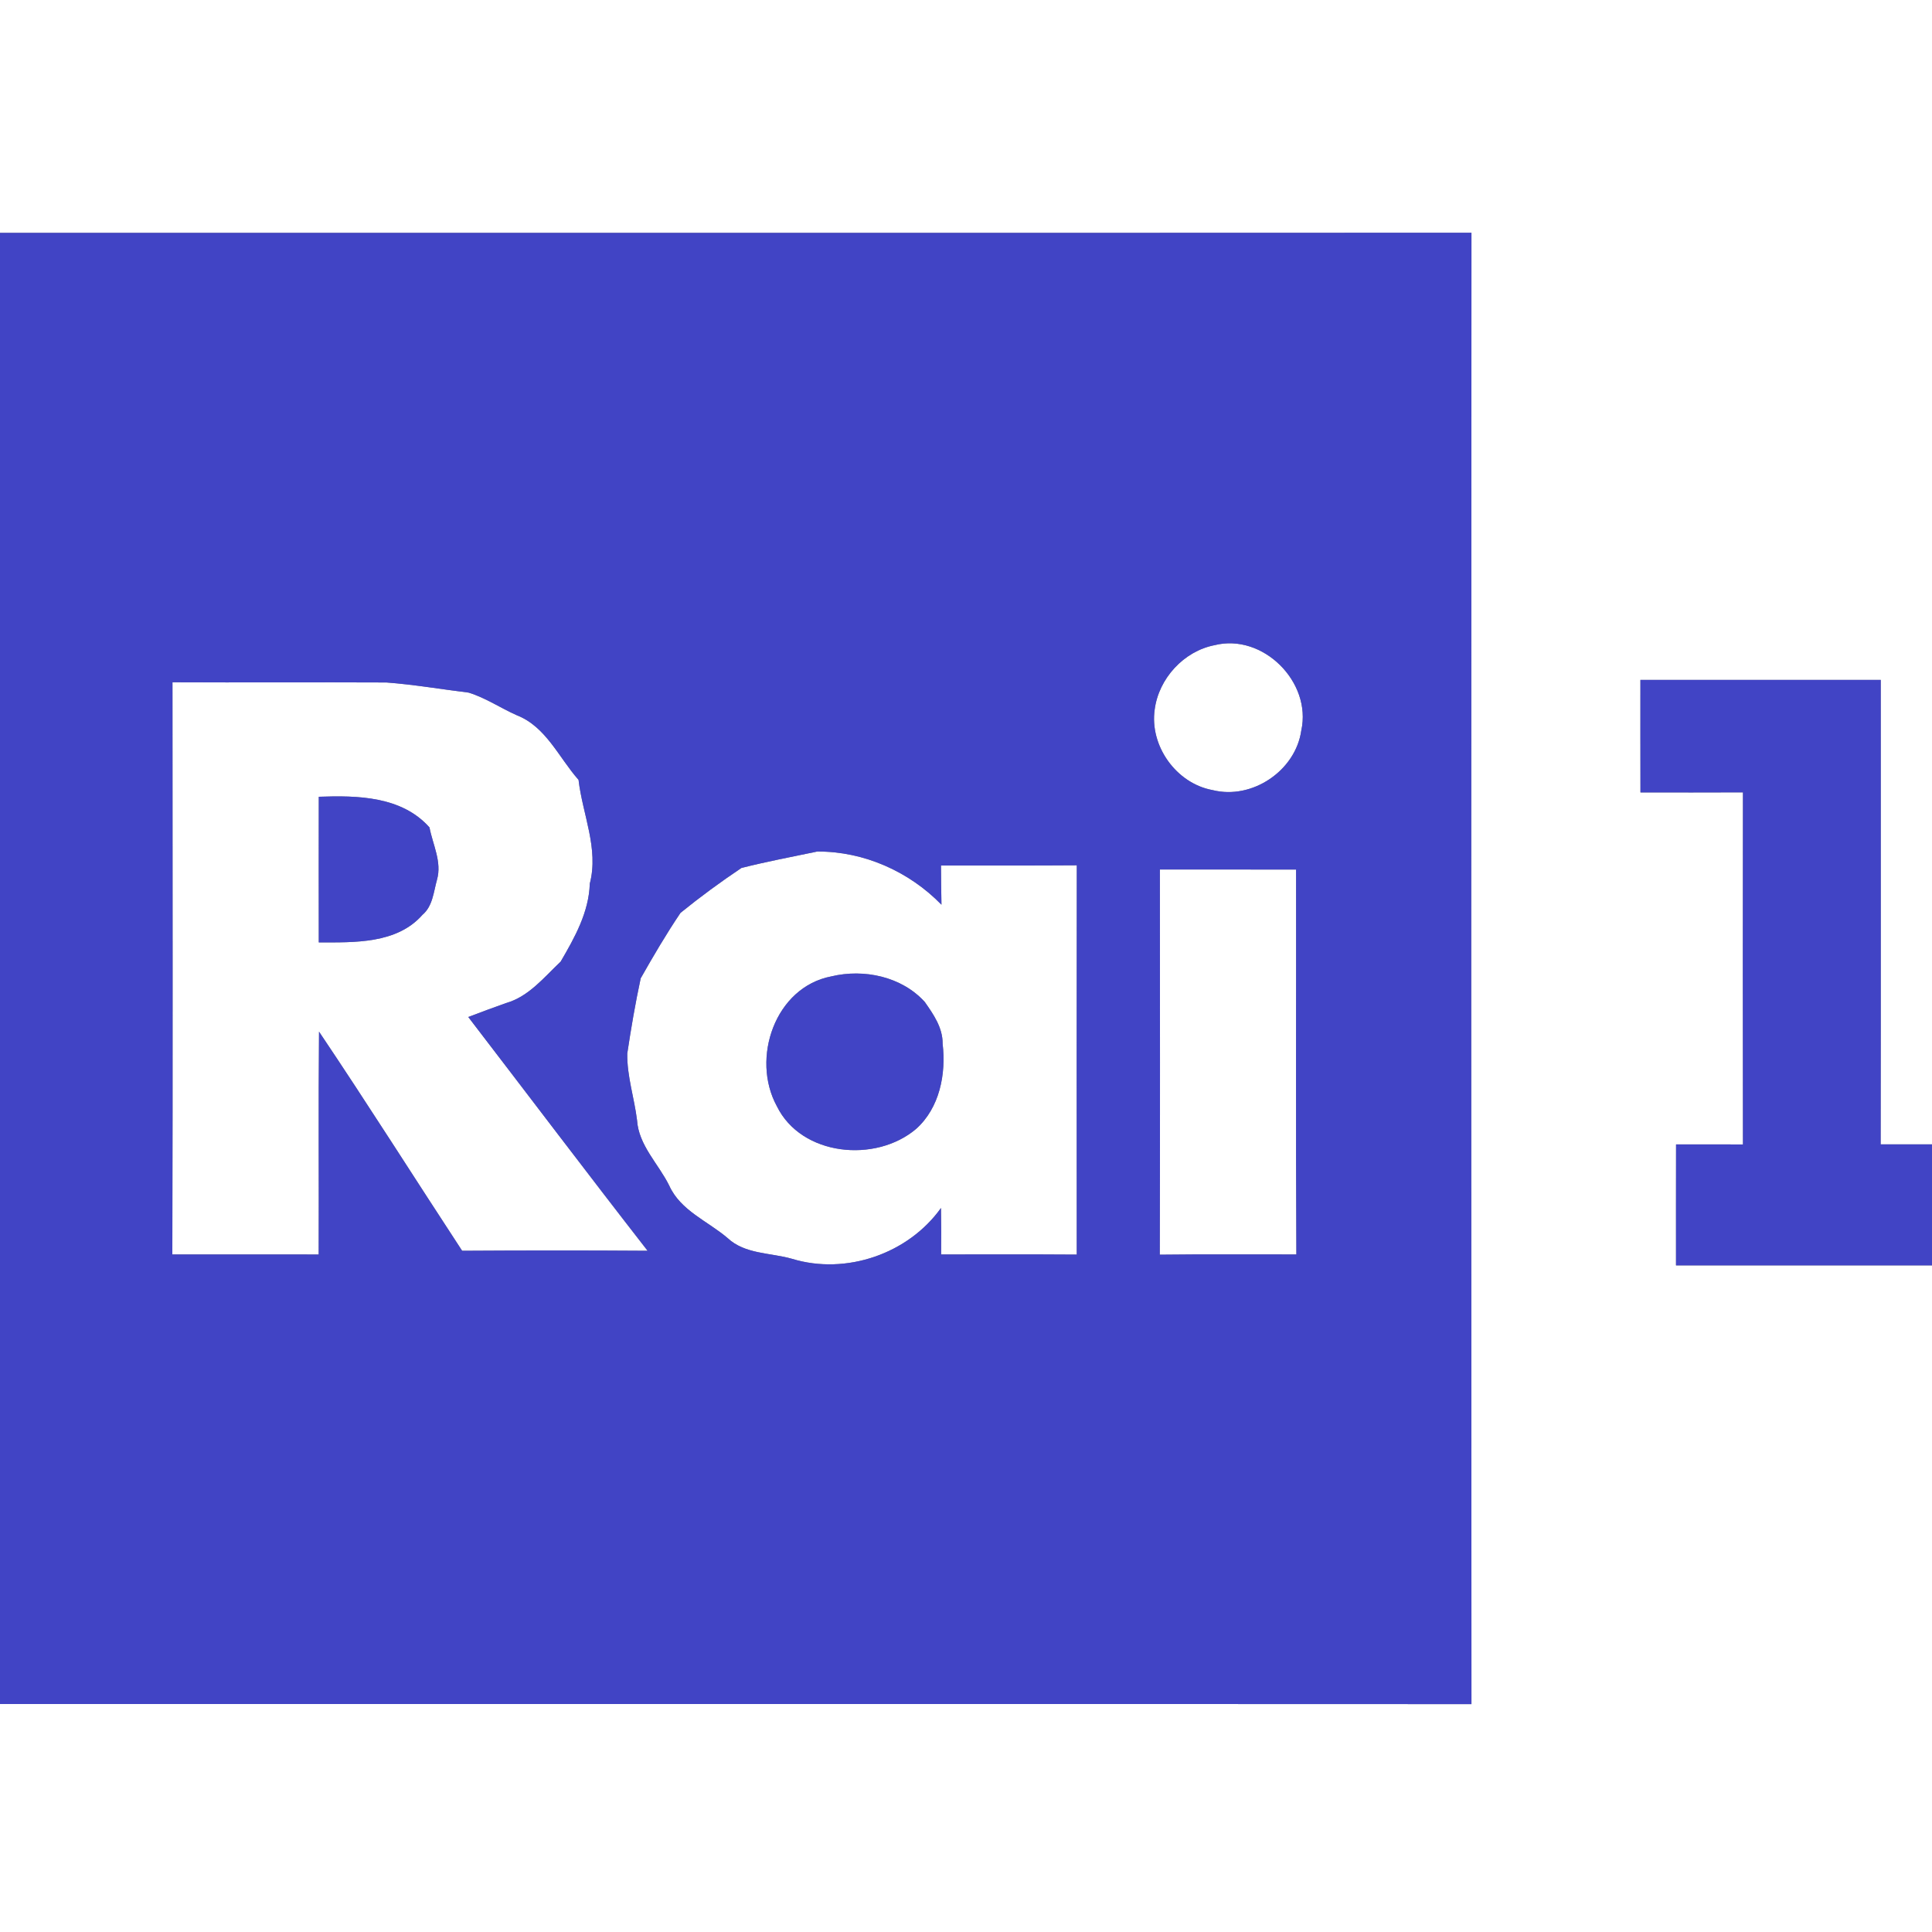
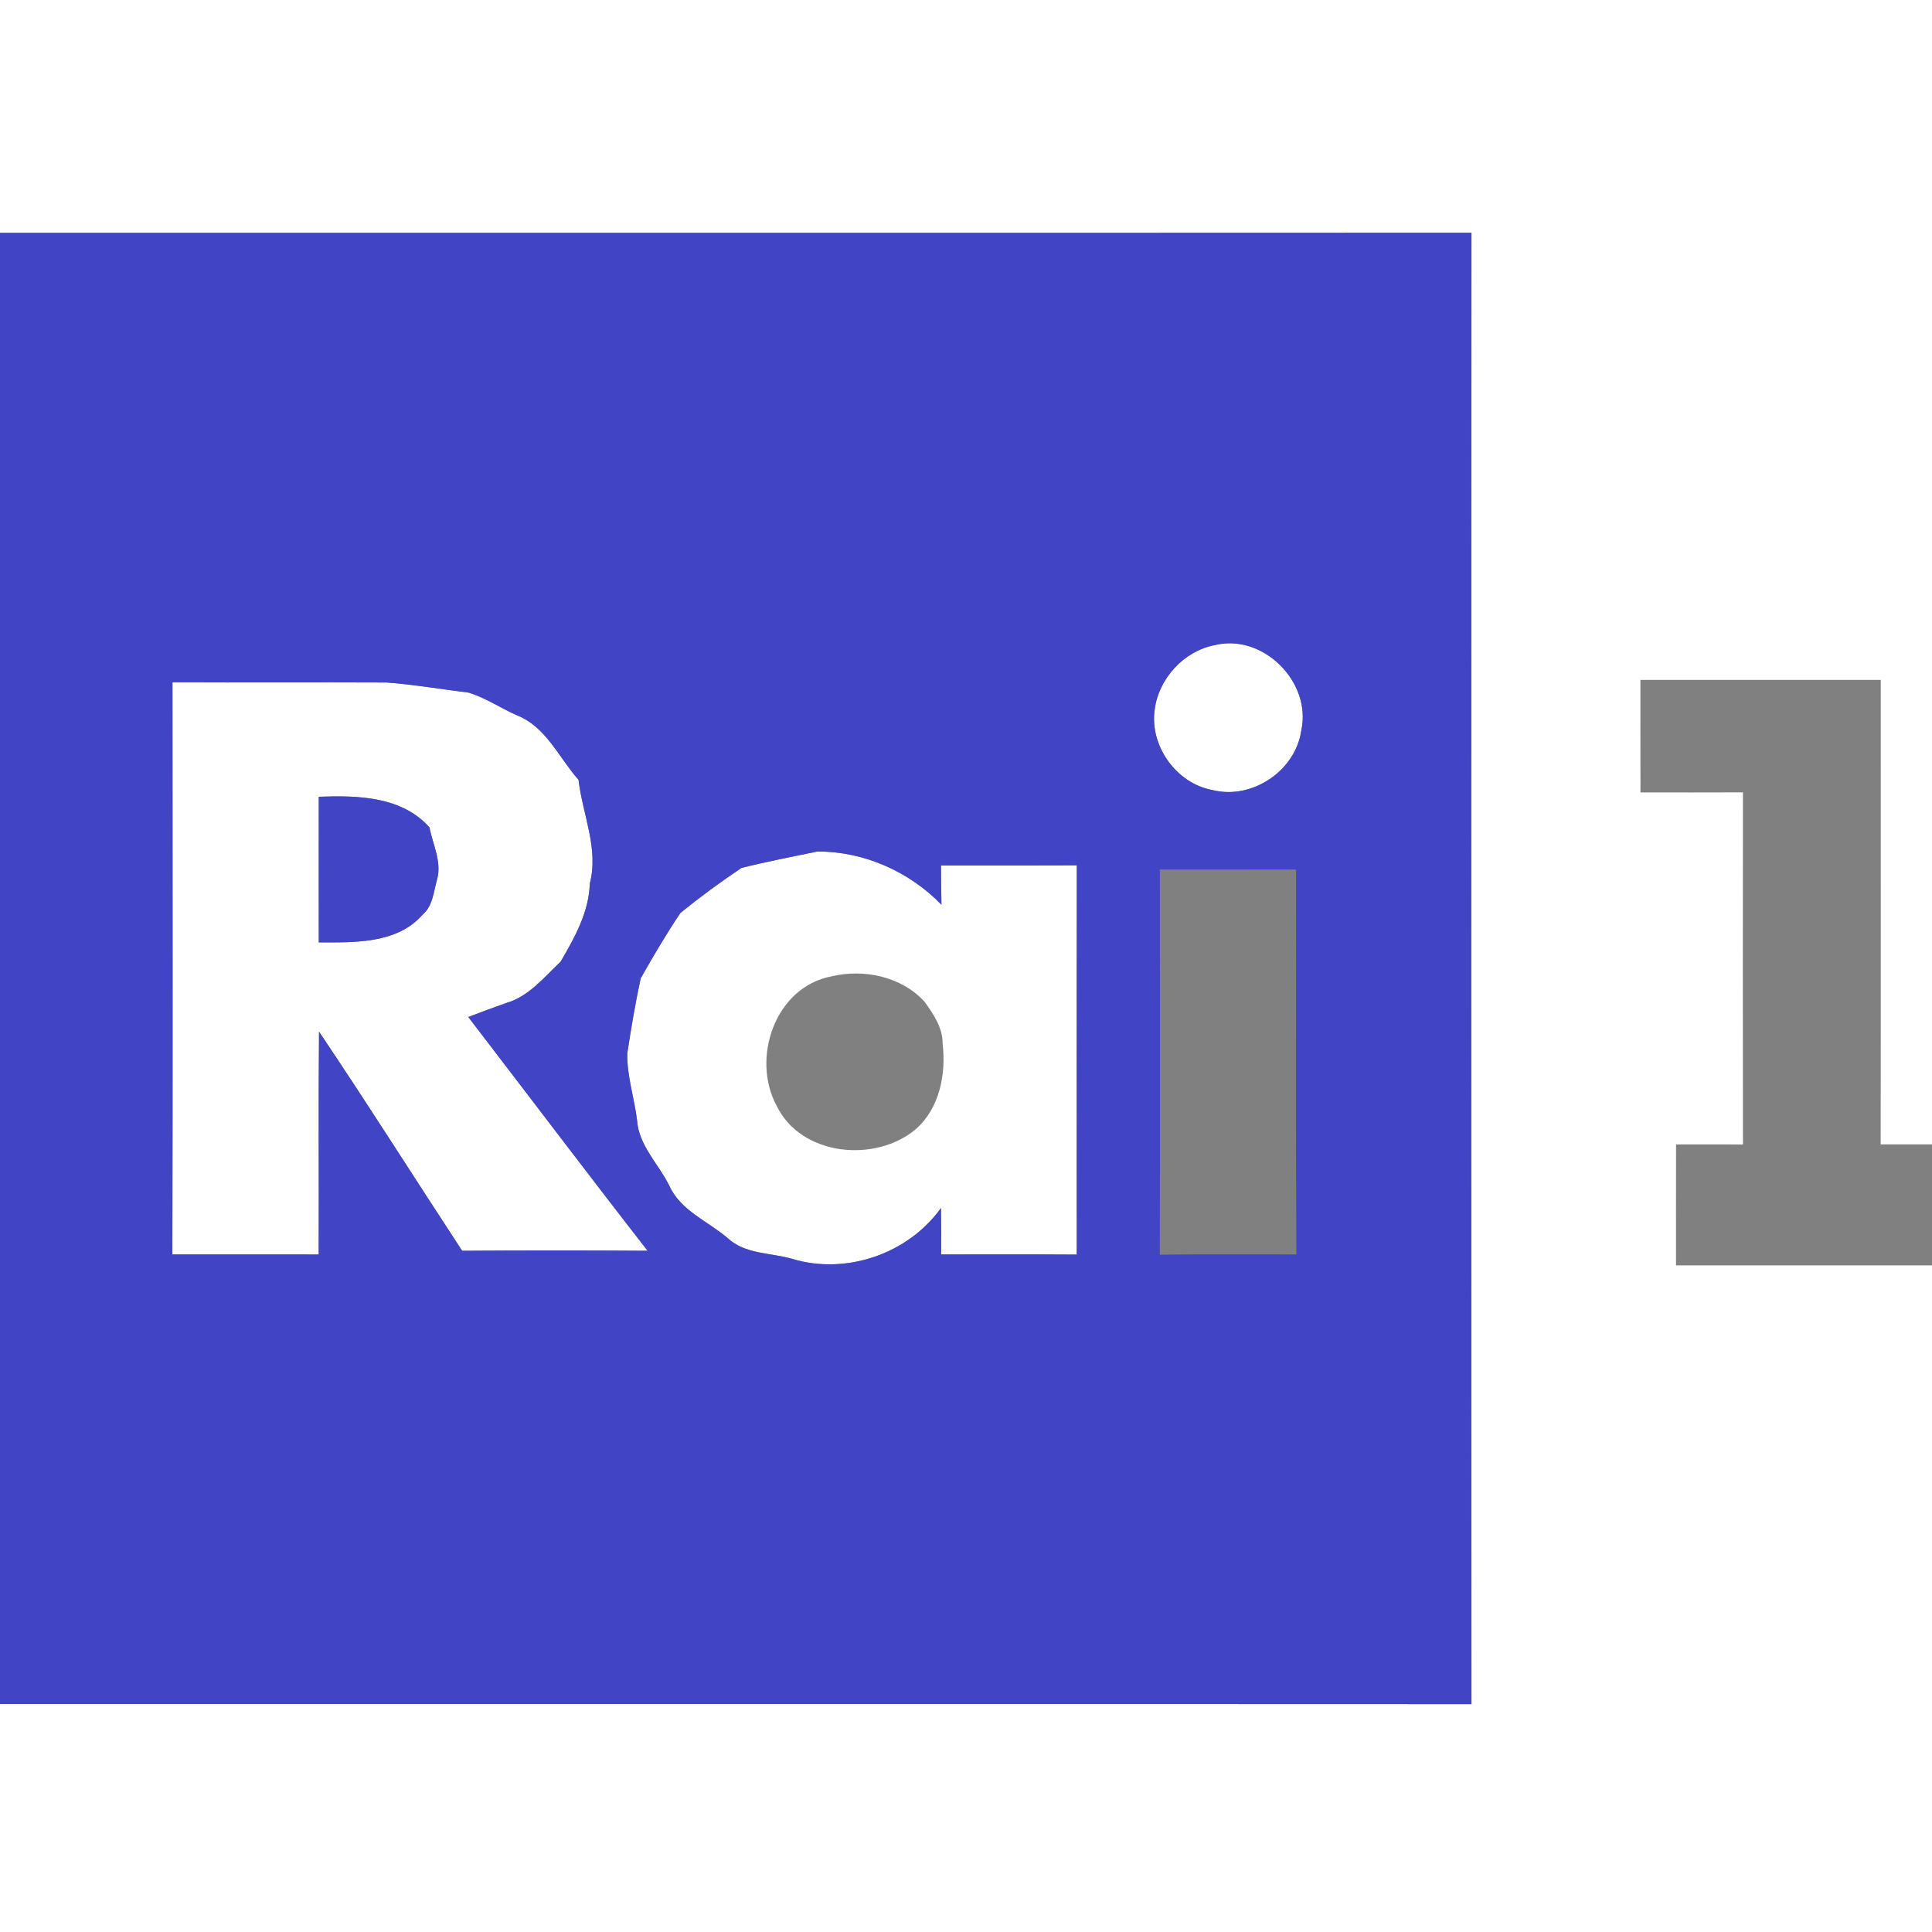
<svg xmlns="http://www.w3.org/2000/svg" width="400pt" height="400pt" viewBox="0 0 400 400" version="1.1">
  <rect x="0" y="0" width="400" height="400" fill="#808080" stroke="none" />
  <g id="#ffffffff">
    <path fill="#ffffff" opacity="1.00" d=" M 0.00 0.00 L 400.00 0.00 L 400.00 236.93 C 396.45 236.93 392.91 236.93 389.37 236.93 C 389.42 204.88 389.38 172.82 389.39 140.77 C 372.81 140.78 356.22 140.78 339.63 140.77 C 339.63 148.53 339.62 156.30 339.64 164.06 C 346.71 164.07 353.79 164.08 360.86 164.05 C 360.82 188.35 360.83 212.65 360.86 236.95 C 356.24 236.93 351.62 236.93 347.01 236.94 C 346.99 245.29 347.00 253.63 347.00 261.98 C 364.67 261.98 382.33 261.98 400.00 261.98 L 400.00 400.00 L 0.00 400.00 L 0.00 352.80 C 101.55 352.81 203.10 352.77 304.65 352.82 C 304.59 251.28 304.59 149.73 304.65 48.19 C 203.10 48.24 101.55 48.19 0.00 48.21 L 0.00 0.00 Z" />
    <path fill="#ffffff" opacity="1.00" d=" M 251.44 133.58 C 261.46 131.05 271.63 141.21 269.42 151.23 C 268.24 159.57 259.24 165.64 251.05 163.58 C 243.53 162.21 237.97 154.42 239.07 146.87 C 239.91 140.47 245.09 134.82 251.44 133.58 Z" />
    <path fill="#ffffff" opacity="1.00" d=" M 35.71 141.26 C 50.48 141.33 65.25 141.23 80.01 141.30 C 85.71 141.73 91.36 142.70 97.03 143.40 C 100.56 144.48 103.65 146.61 107.01 148.09 C 113.05 150.45 115.71 156.87 119.78 161.46 C 120.61 168.63 124.01 175.69 122.11 182.95 C 121.93 188.86 118.98 194.12 116.08 199.09 C 112.65 202.32 109.47 206.35 104.75 207.68 C 102.13 208.61 99.54 209.57 96.95 210.56 C 109.33 226.69 121.59 242.92 134.08 258.96 C 121.28 258.87 108.48 258.88 95.68 258.96 C 85.78 243.85 76.13 228.58 66.05 213.59 C 65.91 228.97 66.04 244.35 65.98 259.73 C 55.88 259.71 45.78 259.72 35.68 259.72 C 35.78 220.23 35.72 180.74 35.71 141.26 M 66.00 164.96 C 65.99 175.01 65.98 185.06 66.00 195.11 C 73.34 195.12 82.16 195.44 87.46 189.41 C 89.60 187.62 89.77 184.63 90.48 182.12 C 91.52 178.45 89.60 174.87 88.92 171.31 C 83.17 164.84 74.00 164.67 66.00 164.96 Z" />
    <path fill="#ffffff" opacity="1.00" d=" M 169.20 176.30 C 178.84 176.25 188.22 180.42 194.92 187.31 C 194.86 184.60 194.84 181.89 194.82 179.19 C 204.19 179.17 213.57 179.22 222.94 179.15 C 222.90 206.02 222.91 232.88 222.93 259.75 C 213.57 259.68 204.21 259.73 194.85 259.72 C 194.88 256.51 194.88 253.30 194.82 250.10 C 188.04 259.60 175.16 264.03 164.00 260.63 C 159.51 259.33 154.24 259.71 150.62 256.31 C 146.51 252.80 140.89 250.66 138.55 245.45 C 136.32 240.94 132.23 237.15 131.89 231.90 C 131.32 227.29 129.79 222.78 129.87 218.12 C 130.65 212.91 131.54 207.70 132.65 202.55 C 135.25 197.96 137.94 193.37 140.89 189.00 C 144.94 185.71 149.18 182.60 153.51 179.70 C 158.69 178.39 163.97 177.39 169.20 176.30 M 172.12 202.15 C 160.46 204.38 155.44 219.13 160.83 229.01 C 165.90 239.38 181.30 240.84 189.67 233.73 C 194.55 229.37 195.90 222.36 195.16 216.09 C 195.20 212.80 193.27 210.01 191.46 207.44 C 186.69 202.18 178.88 200.53 172.12 202.15 Z" />
-     <path fill="#ffffff" opacity="1.00" d=" M 240.14 180.02 C 249.54 180.03 258.94 180.02 268.34 180.03 C 268.38 206.59 268.26 233.16 268.40 259.72 C 258.97 259.74 249.55 259.65 240.12 259.77 C 240.20 233.19 240.15 206.61 240.14 180.02 Z" />
  </g>
  <g id="#4144c5ff">
    <path fill="#4144c5" opacity="1.00" d=" M 0.00 48.21 C 101.55 48.19 203.10 48.24 304.65 48.19 C 304.59 149.73 304.59 251.28 304.65 352.82 C 203.10 352.77 101.55 352.81 0.00 352.80 L 0.00 48.21 M 251.44 133.58 C 245.09 134.82 239.91 140.47 239.07 146.87 C 237.97 154.42 243.53 162.21 251.05 163.58 C 259.24 165.64 268.24 159.57 269.42 151.23 C 271.63 141.21 261.46 131.05 251.44 133.58 M 35.71 141.26 C 35.72 180.74 35.78 220.23 35.68 259.72 C 45.78 259.72 55.88 259.71 65.98 259.73 C 66.04 244.35 65.91 228.97 66.05 213.59 C 76.13 228.58 85.78 243.85 95.68 258.96 C 108.48 258.88 121.28 258.87 134.08 258.96 C 121.59 242.92 109.33 226.69 96.95 210.56 C 99.54 209.57 102.13 208.61 104.75 207.68 C 109.47 206.35 112.65 202.32 116.08 199.09 C 118.98 194.12 121.93 188.86 122.11 182.95 C 124.01 175.69 120.61 168.63 119.78 161.46 C 115.71 156.87 113.05 150.45 107.01 148.09 C 103.65 146.61 100.56 144.48 97.03 143.40 C 91.36 142.70 85.71 141.73 80.01 141.30 C 65.25 141.23 50.48 141.33 35.71 141.26 M 169.20 176.30 C 163.97 177.39 158.69 178.39 153.51 179.70 C 149.18 182.60 144.94 185.71 140.89 189.00 C 137.94 193.37 135.25 197.96 132.65 202.55 C 131.54 207.70 130.65 212.91 129.87 218.12 C 129.79 222.78 131.32 227.29 131.89 231.90 C 132.23 237.15 136.32 240.94 138.55 245.45 C 140.89 250.66 146.51 252.80 150.62 256.31 C 154.24 259.71 159.51 259.33 164.00 260.63 C 175.16 264.03 188.04 259.60 194.82 250.10 C 194.88 253.30 194.88 256.51 194.85 259.72 C 204.21 259.73 213.57 259.68 222.93 259.75 C 222.91 232.88 222.90 206.02 222.94 179.15 C 213.57 179.22 204.19 179.17 194.82 179.19 C 194.84 181.89 194.86 184.60 194.92 187.31 C 188.22 180.42 178.84 176.25 169.20 176.30 M 240.14 180.02 C 240.15 206.61 240.20 233.19 240.12 259.77 C 249.55 259.65 258.97 259.74 268.40 259.72 C 268.26 233.16 268.38 206.59 268.34 180.03 C 258.94 180.02 249.54 180.03 240.14 180.02 Z" />
-     <path fill="#4144c5" opacity="1.00" d=" M 339.63 140.77 C 356.22 140.78 372.81 140.78 389.39 140.77 C 389.38 172.82 389.42 204.88 389.37 236.93 C 392.91 236.93 396.45 236.93 400.00 236.93 L 400.00 261.98 C 382.33 261.98 364.67 261.98 347.00 261.98 C 347.00 253.63 346.99 245.29 347.01 236.94 C 351.62 236.93 356.24 236.93 360.86 236.95 C 360.83 212.65 360.82 188.35 360.86 164.05 C 353.79 164.08 346.71 164.07 339.64 164.06 C 339.62 156.30 339.63 148.53 339.63 140.77 Z" />
    <path fill="#4144c5" opacity="1.00" d=" M 66.00 164.96 C 74.00 164.67 83.17 164.84 88.92 171.31 C 89.60 174.87 91.52 178.45 90.48 182.12 C 89.77 184.63 89.60 187.62 87.46 189.41 C 82.16 195.44 73.34 195.12 66.00 195.11 C 65.98 185.06 65.99 175.01 66.00 164.96 Z" />
-     <path fill="#4144c5" opacity="1.00" d=" M 172.12 202.15 C 178.88 200.53 186.69 202.18 191.46 207.44 C 193.27 210.01 195.20 212.80 195.16 216.09 C 195.90 222.36 194.55 229.37 189.67 233.73 C 181.30 240.84 165.90 239.38 160.83 229.01 C 155.44 219.13 160.46 204.38 172.12 202.15 Z" />
  </g>
</svg>